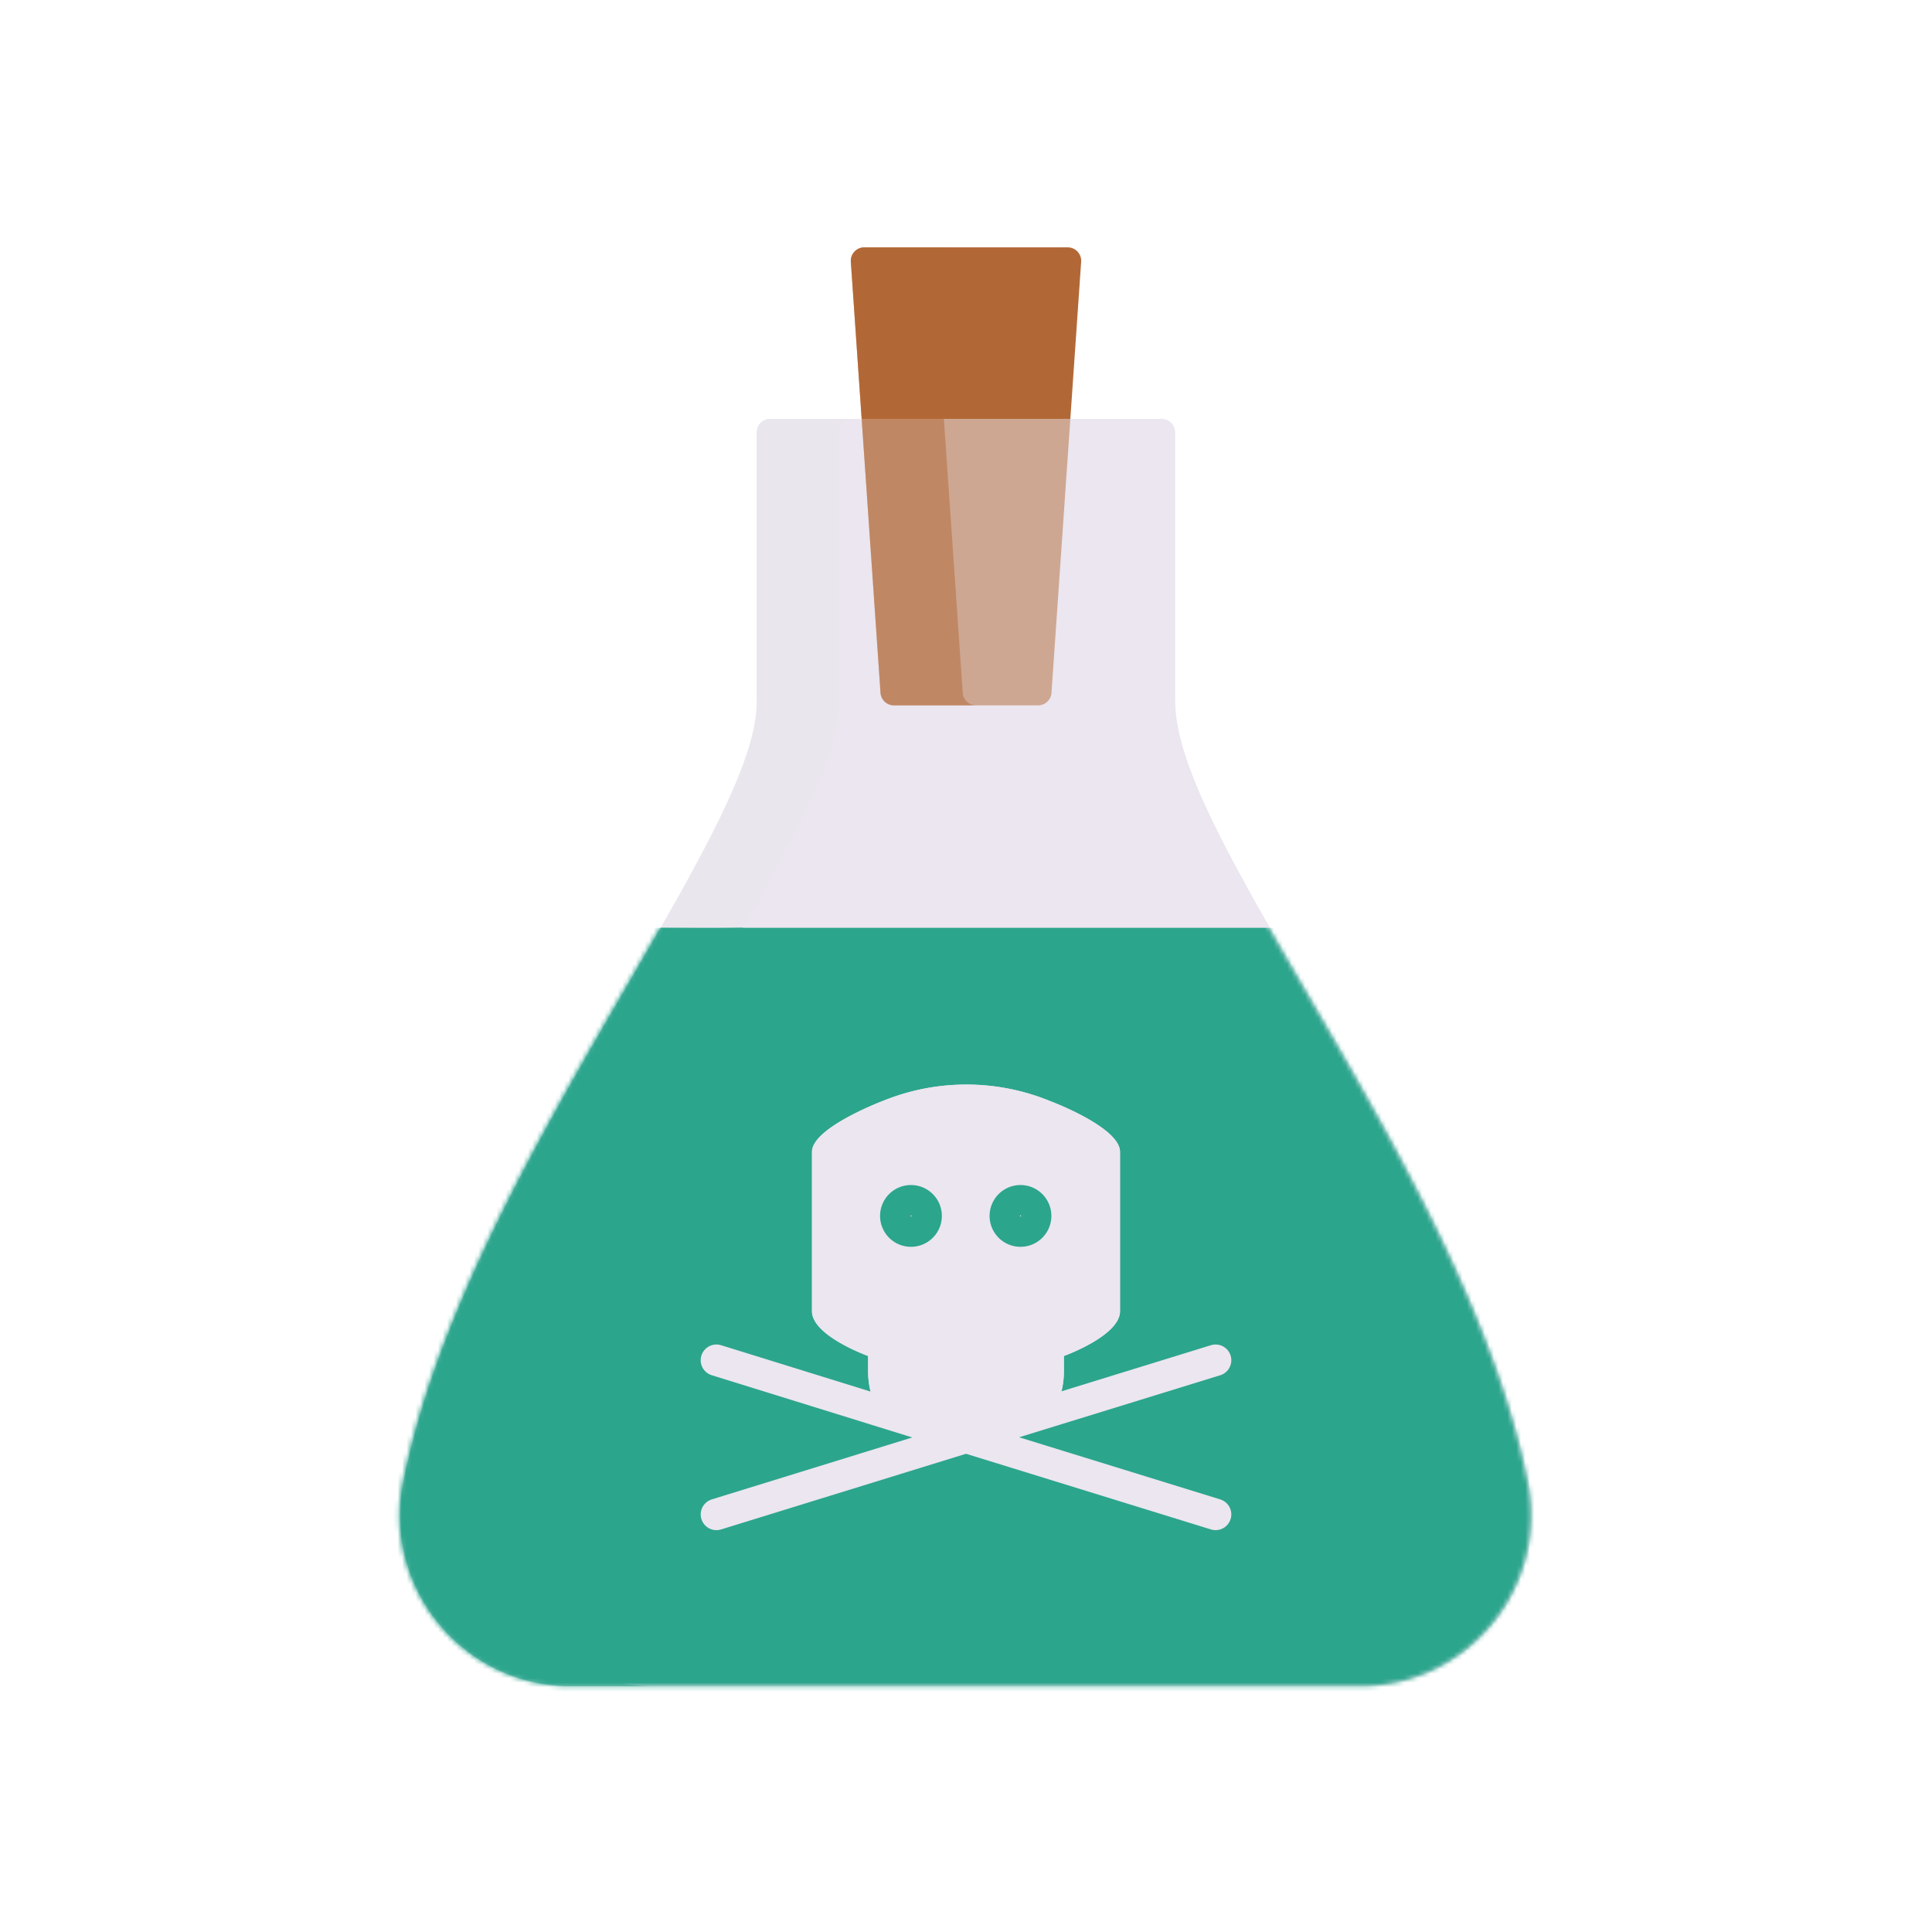
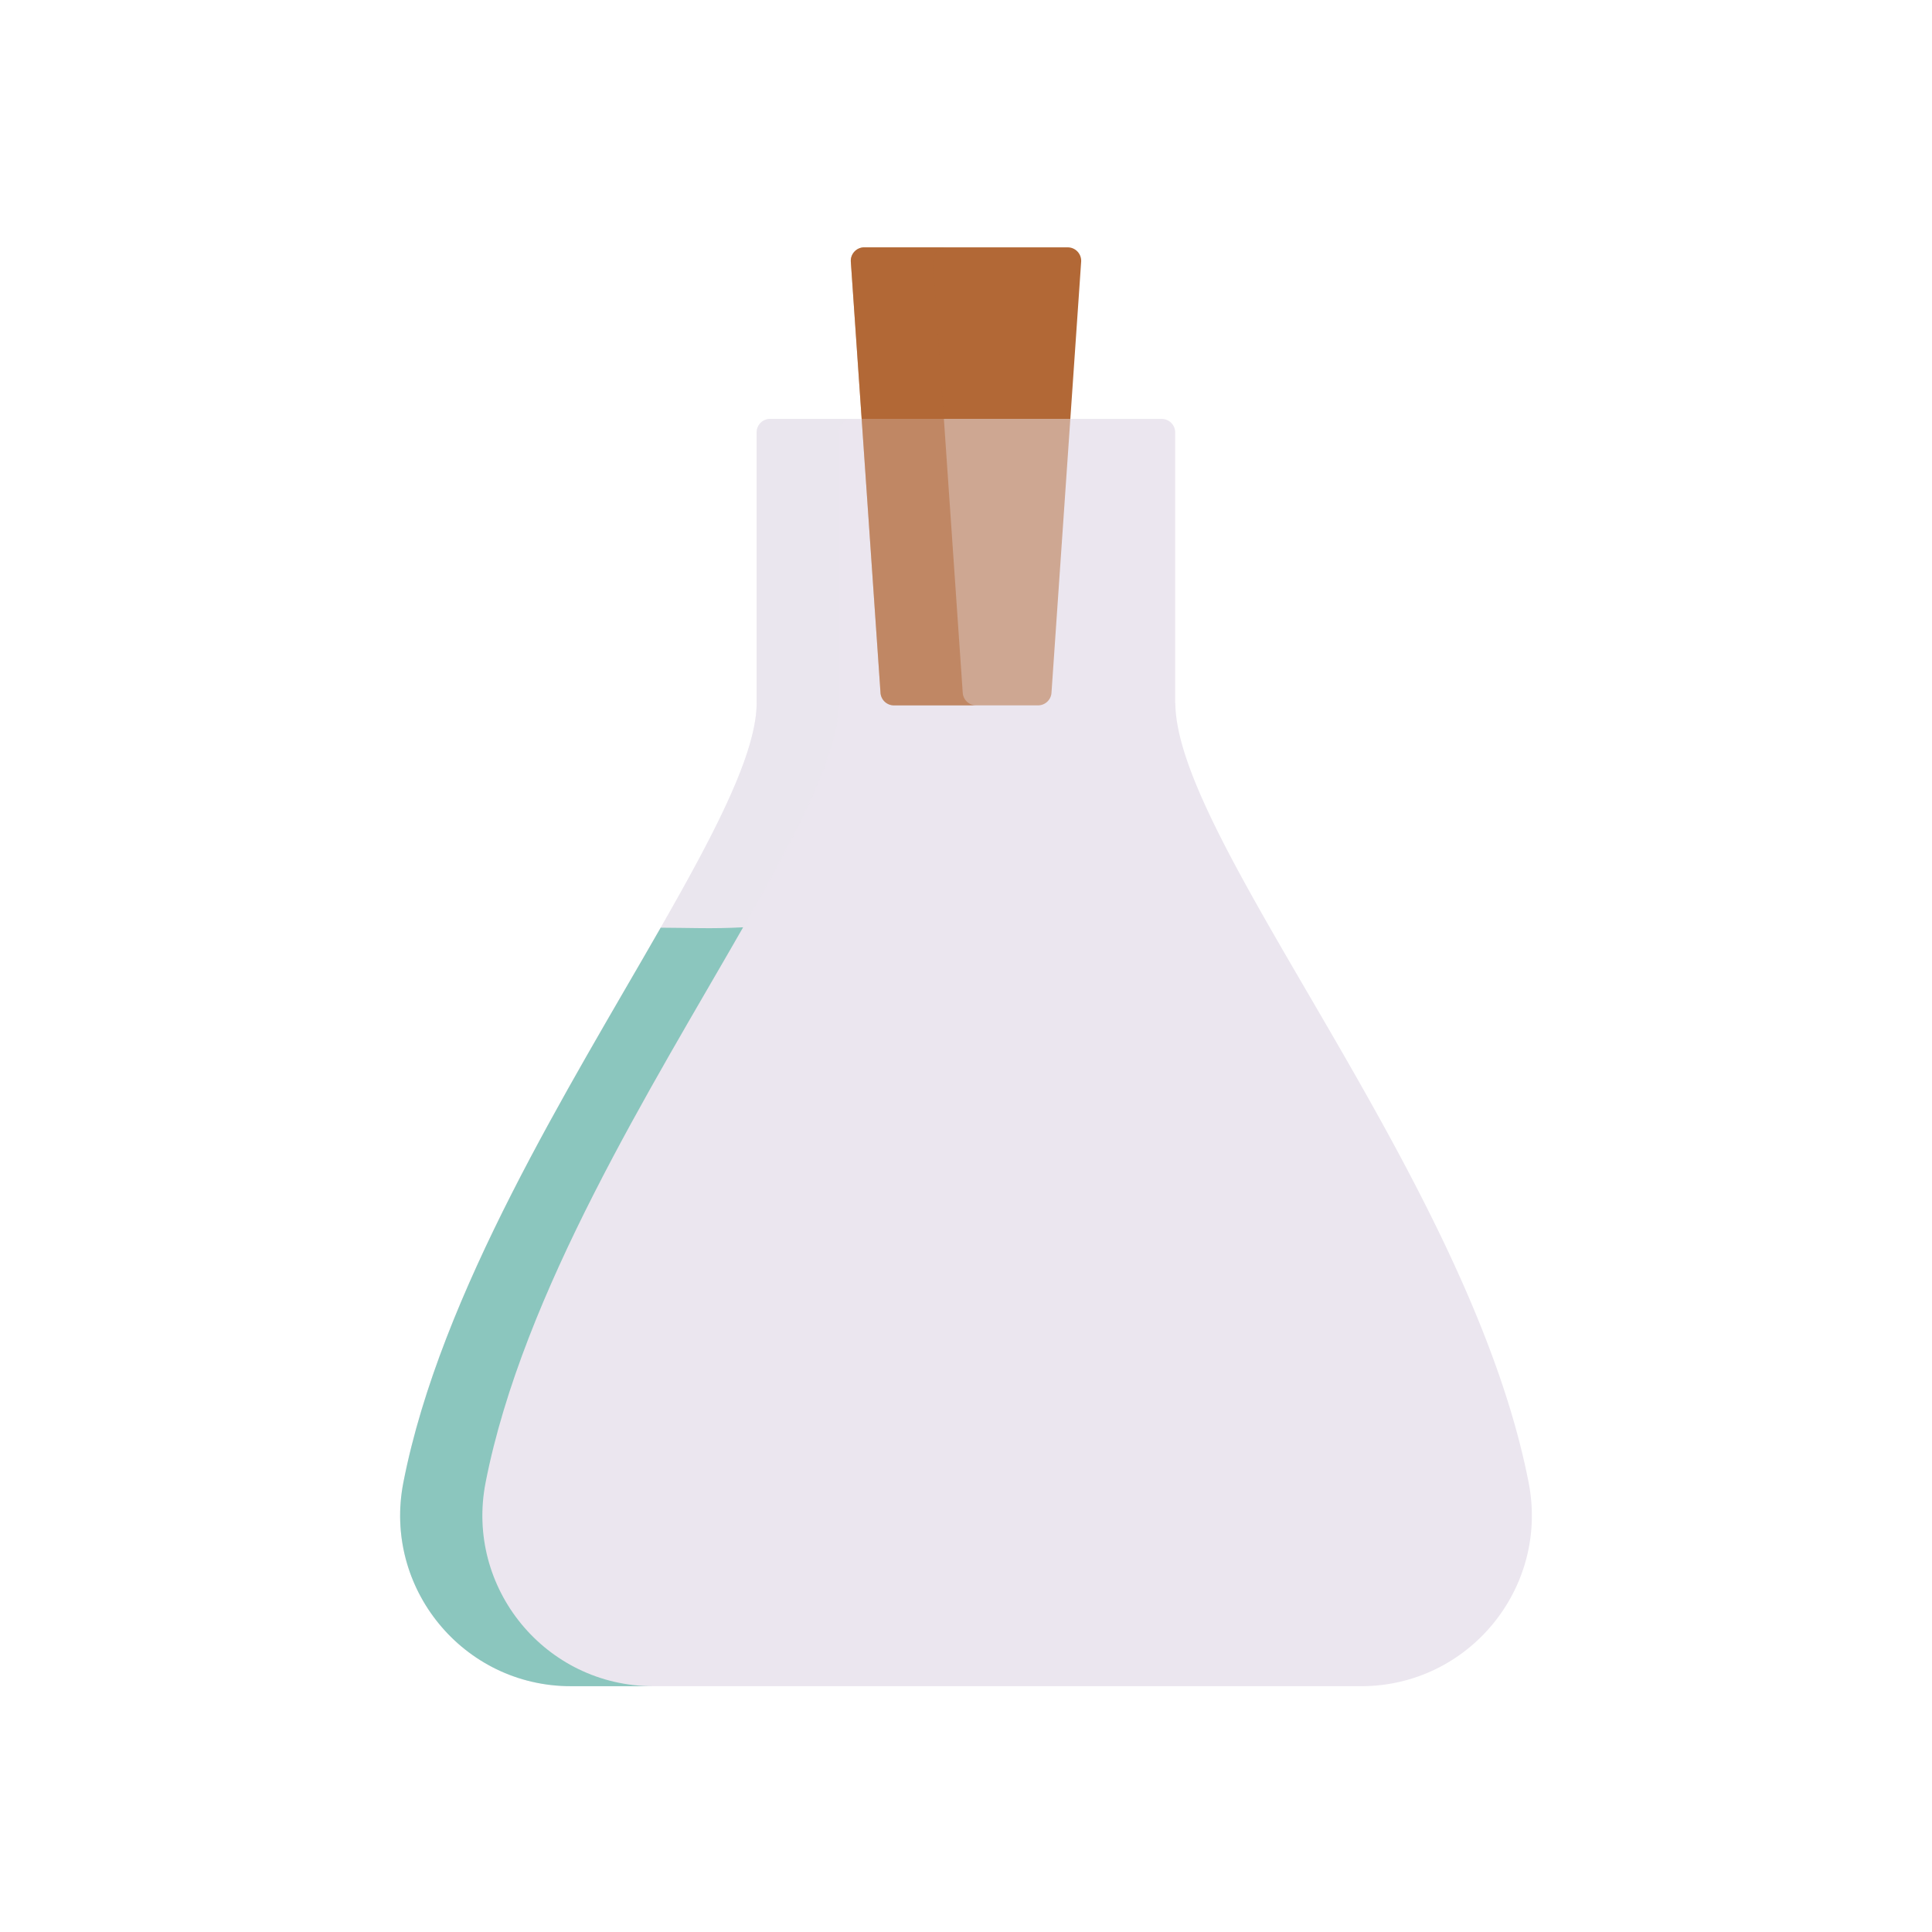
<svg xmlns="http://www.w3.org/2000/svg" xmlns:xlink="http://www.w3.org/1999/xlink" width="430" height="430" style="width:100%;height:100%;transform:translate3d(0,0,0);content-visibility:visible" viewBox="0 0 430 430">
  <defs>
-     <path id="c" style="display:none" />
    <path id="a" style="display:none" />
    <path id="d" style="display:none" />
    <path id="f" style="display:none" />
    <path id="h" style="display:none" />
    <path id="i" fill="red" d="M87.943 163.791H-87.943c-23.927 0-41.87-21.854-37.279-45.336 13.211-67.6 78.492-143.691 78.633-173.451v-60.266a3 3 0 0 1 3-3h87.143a3 3 0 0 1 3 3v60.266h.035c.293 31.259 65.422 105.851 78.633 173.451 4.591 23.482-13.352 45.336-37.279 45.336z" style="display:block" transform="translate(214.75 211.5)" />
    <mask id="t" mask-type="alpha">
      <use xlink:href="#a" />
    </mask>
    <mask id="r" mask-type="alpha">
      <g filter="url(#b)">
        <path fill="#fff" d="M0 0h430v430H0z" opacity="0" />
        <use xlink:href="#c" />
      </g>
    </mask>
    <mask id="q" mask-type="alpha">
      <use xlink:href="#d" />
    </mask>
    <mask id="o" mask-type="alpha">
      <g filter="url(#e)">
        <path fill="#fff" d="M0 0h430v430H0z" opacity="0" />
        <use xlink:href="#f" />
      </g>
    </mask>
    <mask id="n" mask-type="alpha">
      <g filter="url(#g)">
        <path fill="#fff" d="M0 0h430v430H0z" opacity="0" />
        <use xlink:href="#h" />
      </g>
    </mask>
    <mask id="l" mask-type="alpha">
      <use xlink:href="#i" />
    </mask>
    <clipPath id="j">
      <path d="M0 0h430v430H0z" />
    </clipPath>
    <clipPath id="m">
-       <path d="M0 0h430v430H0z" />
+       <path d="M0 0v430H0z" />
    </clipPath>
    <clipPath id="s">
      <path d="M0 0h430v430H0z" />
    </clipPath>
    <clipPath id="p">
      <path d="M0 0h430v430H0z" />
    </clipPath>
    <clipPath id="k">
      <path d="M0 0h430v430H0z" />
    </clipPath>
    <filter id="b" width="100%" height="100%" x="0%" y="0%" filterUnits="objectBoundingBox">
      <feComponentTransfer in="SourceGraphic">
        <feFuncA tableValues="1.0 0.0" type="table" />
      </feComponentTransfer>
    </filter>
    <filter id="e" width="100%" height="100%" x="0%" y="0%" filterUnits="objectBoundingBox">
      <feComponentTransfer in="SourceGraphic">
        <feFuncA tableValues="1.0 0.0" type="table" />
      </feComponentTransfer>
    </filter>
    <filter id="g" width="100%" height="100%" x="0%" y="0%" filterUnits="objectBoundingBox">
      <feComponentTransfer in="SourceGraphic">
        <feFuncA tableValues="1.0 0.0" type="table" />
      </feComponentTransfer>
    </filter>
  </defs>
  <g clip-path="url(#j)">
    <g clip-path="url(#k)" style="display:block">
      <g style="display:block">
        <path fill="#EBE6EF" d="M302.943 375.291H127.057c-23.927 0-41.87-21.854-37.279-45.336 13.211-67.6 78.492-143.691 78.633-173.451V96.238a3 3 0 0 1 3-3h87.143a3 3 0 0 1 3 3v60.266h.035c.293 31.259 65.422 105.851 78.633 173.451 4.591 23.482-13.352 45.336-37.279 45.336z" class="primary" />
        <path fill="#B26836" d="m238.222 93.238 2.408-34.98a3 3 0 0 0-2.993-3.206h-45.274a3 3 0 0 0-2.993 3.206l2.408 34.98h46.444z" class="secondary" />
        <path fill="#B26836" d="M-16.034-54.509h32.068a2.999 2.999 0 0 0 2.992-2.794l4.196-60.959h-46.444l4.196 60.959a2.999 2.999 0 0 0 2.992 2.794zm11.696-101.939h-18.299a3 3 0 0 0-2.993 3.206l2.408 34.98h18.299l-2.408-34.98a3 3 0 0 1 2.993-3.206z" class="secondary" opacity=".5" style="mix-blend-mode:multiply" transform="translate(215 211.5)" />
        <path fill="#EBE6EF" d="M-106.922 118.455c13.211-67.6 78.491-143.691 78.632-173.451v-60.266a3 3 0 0 1 3-3h-18.299a3 3 0 0 0-3 3v60.266c-.141 29.76-65.422 105.851-78.633 173.451-4.591 23.482 13.352 45.336 37.279 45.336h18.299c-23.927 0-41.869-21.854-37.278-45.336z" class="primary" opacity=".5" style="mix-blend-mode:multiply" transform="translate(215 211.5)" />
        <path fill="#B26836" d="m-.727-57.303-4.196-60.959h-18.299l4.196 60.959a2.999 2.999 0 0 0 2.992 2.794h18.3a3 3 0 0 1-2.993-2.794z" class="secondary" opacity=".5" style="mix-blend-mode:multiply" transform="translate(215 211.5)" />
        <path fill="#EBE6EF" d="M215 211.5" class="primary" />
      </g>
      <g mask="url(#l)" style="display:block">
-         <path fill="#2CA58D" d="m394.792 396.498-80.042-190h-193.5l-85.352 192" class="tertiary" />
-       </g>
+         </g>
      <g opacity=".5" style="mix-blend-mode:multiply;display:block">
        <path fill="#2CA58D" d="M-106.922 118.455c8.276-42.35 36.989-88.033 57.318-123.568-6.896.363-11.646.113-18.349.087-20.326 35.523-48.999 81.165-57.269 123.481-4.591 23.482 13.352 45.336 37.279 45.336h18.299c-23.927 0-41.869-21.854-37.278-45.336z" class="tertiary" opacity="1" style="mix-blend-mode:multiply" transform="translate(215 211.5)" />
      </g>
      <g style="display:block">
        <path fill="#EBE6EF" d="M249.28 256.36v35.48c0 5.47-12.49 9.96-12.49 9.96v3.38c0 6.31-3.05 11.57-6.97 12.25l-5.99 1.37a35.911 35.911 0 0 1-17.66 0l-5.88-1.34c-3.96-.61-7.08-5.89-7.08-12.28v-3.38s-12.49-4.49-12.49-9.96v-35.48c0-5.47 16.24-11.51 16.24-11.51a49.17 49.17 0 0 1 36.88.26s15.44 5.78 15.44 11.25zm-33.77 63.77-56.06-17.39m111.1 34.32L215 319.9m55.55-17.16-55.56 17.14m.01.02-55.55 17.16" class="primary" />
        <path fill="#EBE6EF" d="M249.277 256.362v35.48c0 5.472-12.49 9.957-12.49 9.957v3.382c0 6.308-3.052 11.565-6.966 12.249l-5.992 1.368a35.927 35.927 0 0 1-17.658 0l-5.878-1.343c-3.965-.608-7.08-5.89-7.08-12.274v-3.382s-12.49-4.485-12.49-9.957v-35.48c0-5.472 16.239-11.515 16.239-11.515a49.127 49.127 0 0 1 36.874.266s15.441 5.777 15.441 11.249zM215.51 320.13l-56.06-17.39m111.1 34.32L215 319.9m55.55-17.16-55.56 17.14m.01.02-55.55 17.16" class="primary" />
        <path fill="none" stroke="#EBE6EF" stroke-linecap="round" stroke-linejoin="round" stroke-width="7" d="m215.51 320.13-56.06-17.39m111.1 34.32L215 319.9m55.55-17.16-55.56 17.14m.01.02-55.55 17.16" class="primary" />
      </g>
-       <path fill="none" stroke="#2CA58D" stroke-width="7" d="M202.75 267.25a3.375 3.375 0 1 1 0 6.75 3.375 3.375 0 0 1 0-6.75zm24.375 0a3.375 3.375 0 1 1 0 6.75 3.375 3.375 0 0 1 0-6.75z" class="tertiary" style="display:block" />
    </g>
    <g clip-path="url(#m)" style="display:none">
      <path class="tertiary" style="display:none" />
      <g mask="url(#n)" style="mix-blend-mode:multiply;display:none">
        <path class="tertiary" />
      </g>
      <path class="primary" style="display:none" />
      <g mask="url(#o)" style="mix-blend-mode:multiply;display:none">
        <path class="primary" />
      </g>
      <g style="display:none">
        <path class="secondary" />
-         <path class="secondary" style="mix-blend-mode:multiply" />
        <path class="secondary" style="mix-blend-mode:multiply" />
        <path class="secondary" style="mix-blend-mode:multiply" />
        <path class="primary" />
        <path class="primary" />
      </g>
      <g clip-path="url(#p)" mask="url(#q)" style="display:none">
        <path class="tertiary" />
      </g>
      <g mask="url(#r)" style="mix-blend-mode:multiply;display:none">
        <g clip-path="url(#s)" mask="url(#t)" style="display:none">
          <path class="tertiary" />
        </g>
      </g>
      <g style="display:none">
        <path class="primary" />
-         <path fill="none" class="primary" />
      </g>
      <g fill="none" style="display:none">
        <path class="primary" />
        <path class="tertiary" />
      </g>
    </g>
  </g>
</svg>